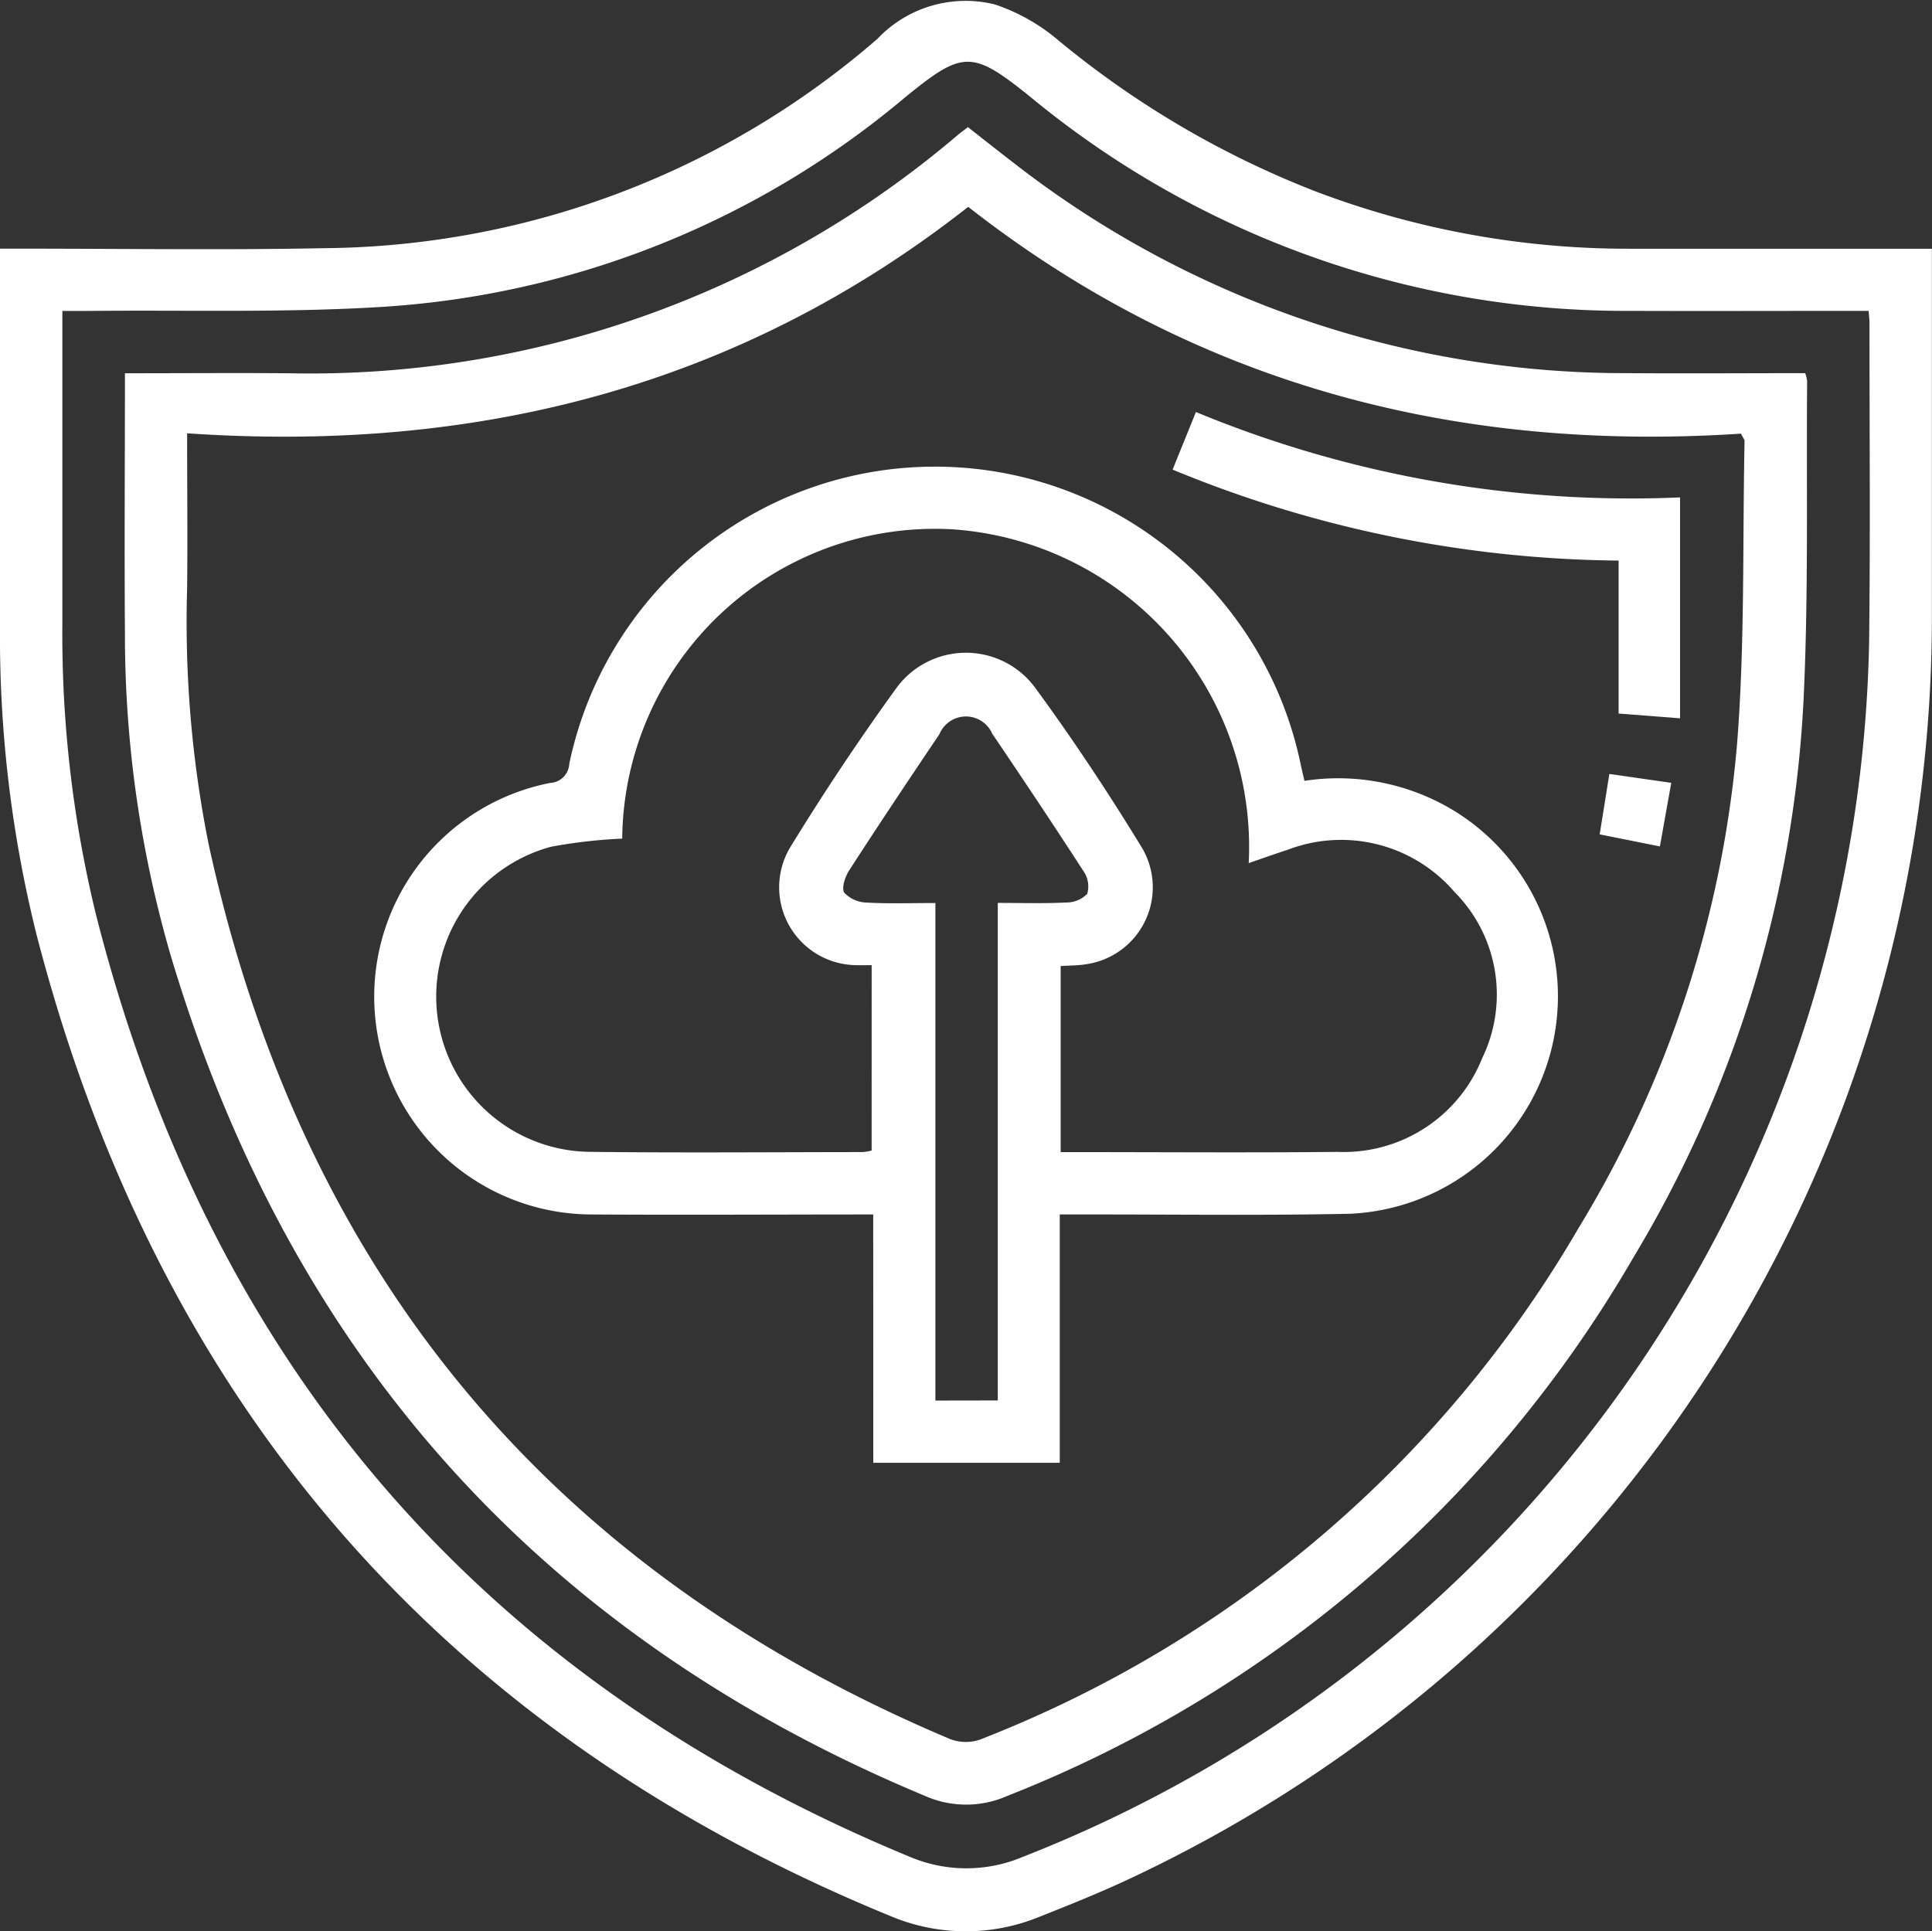
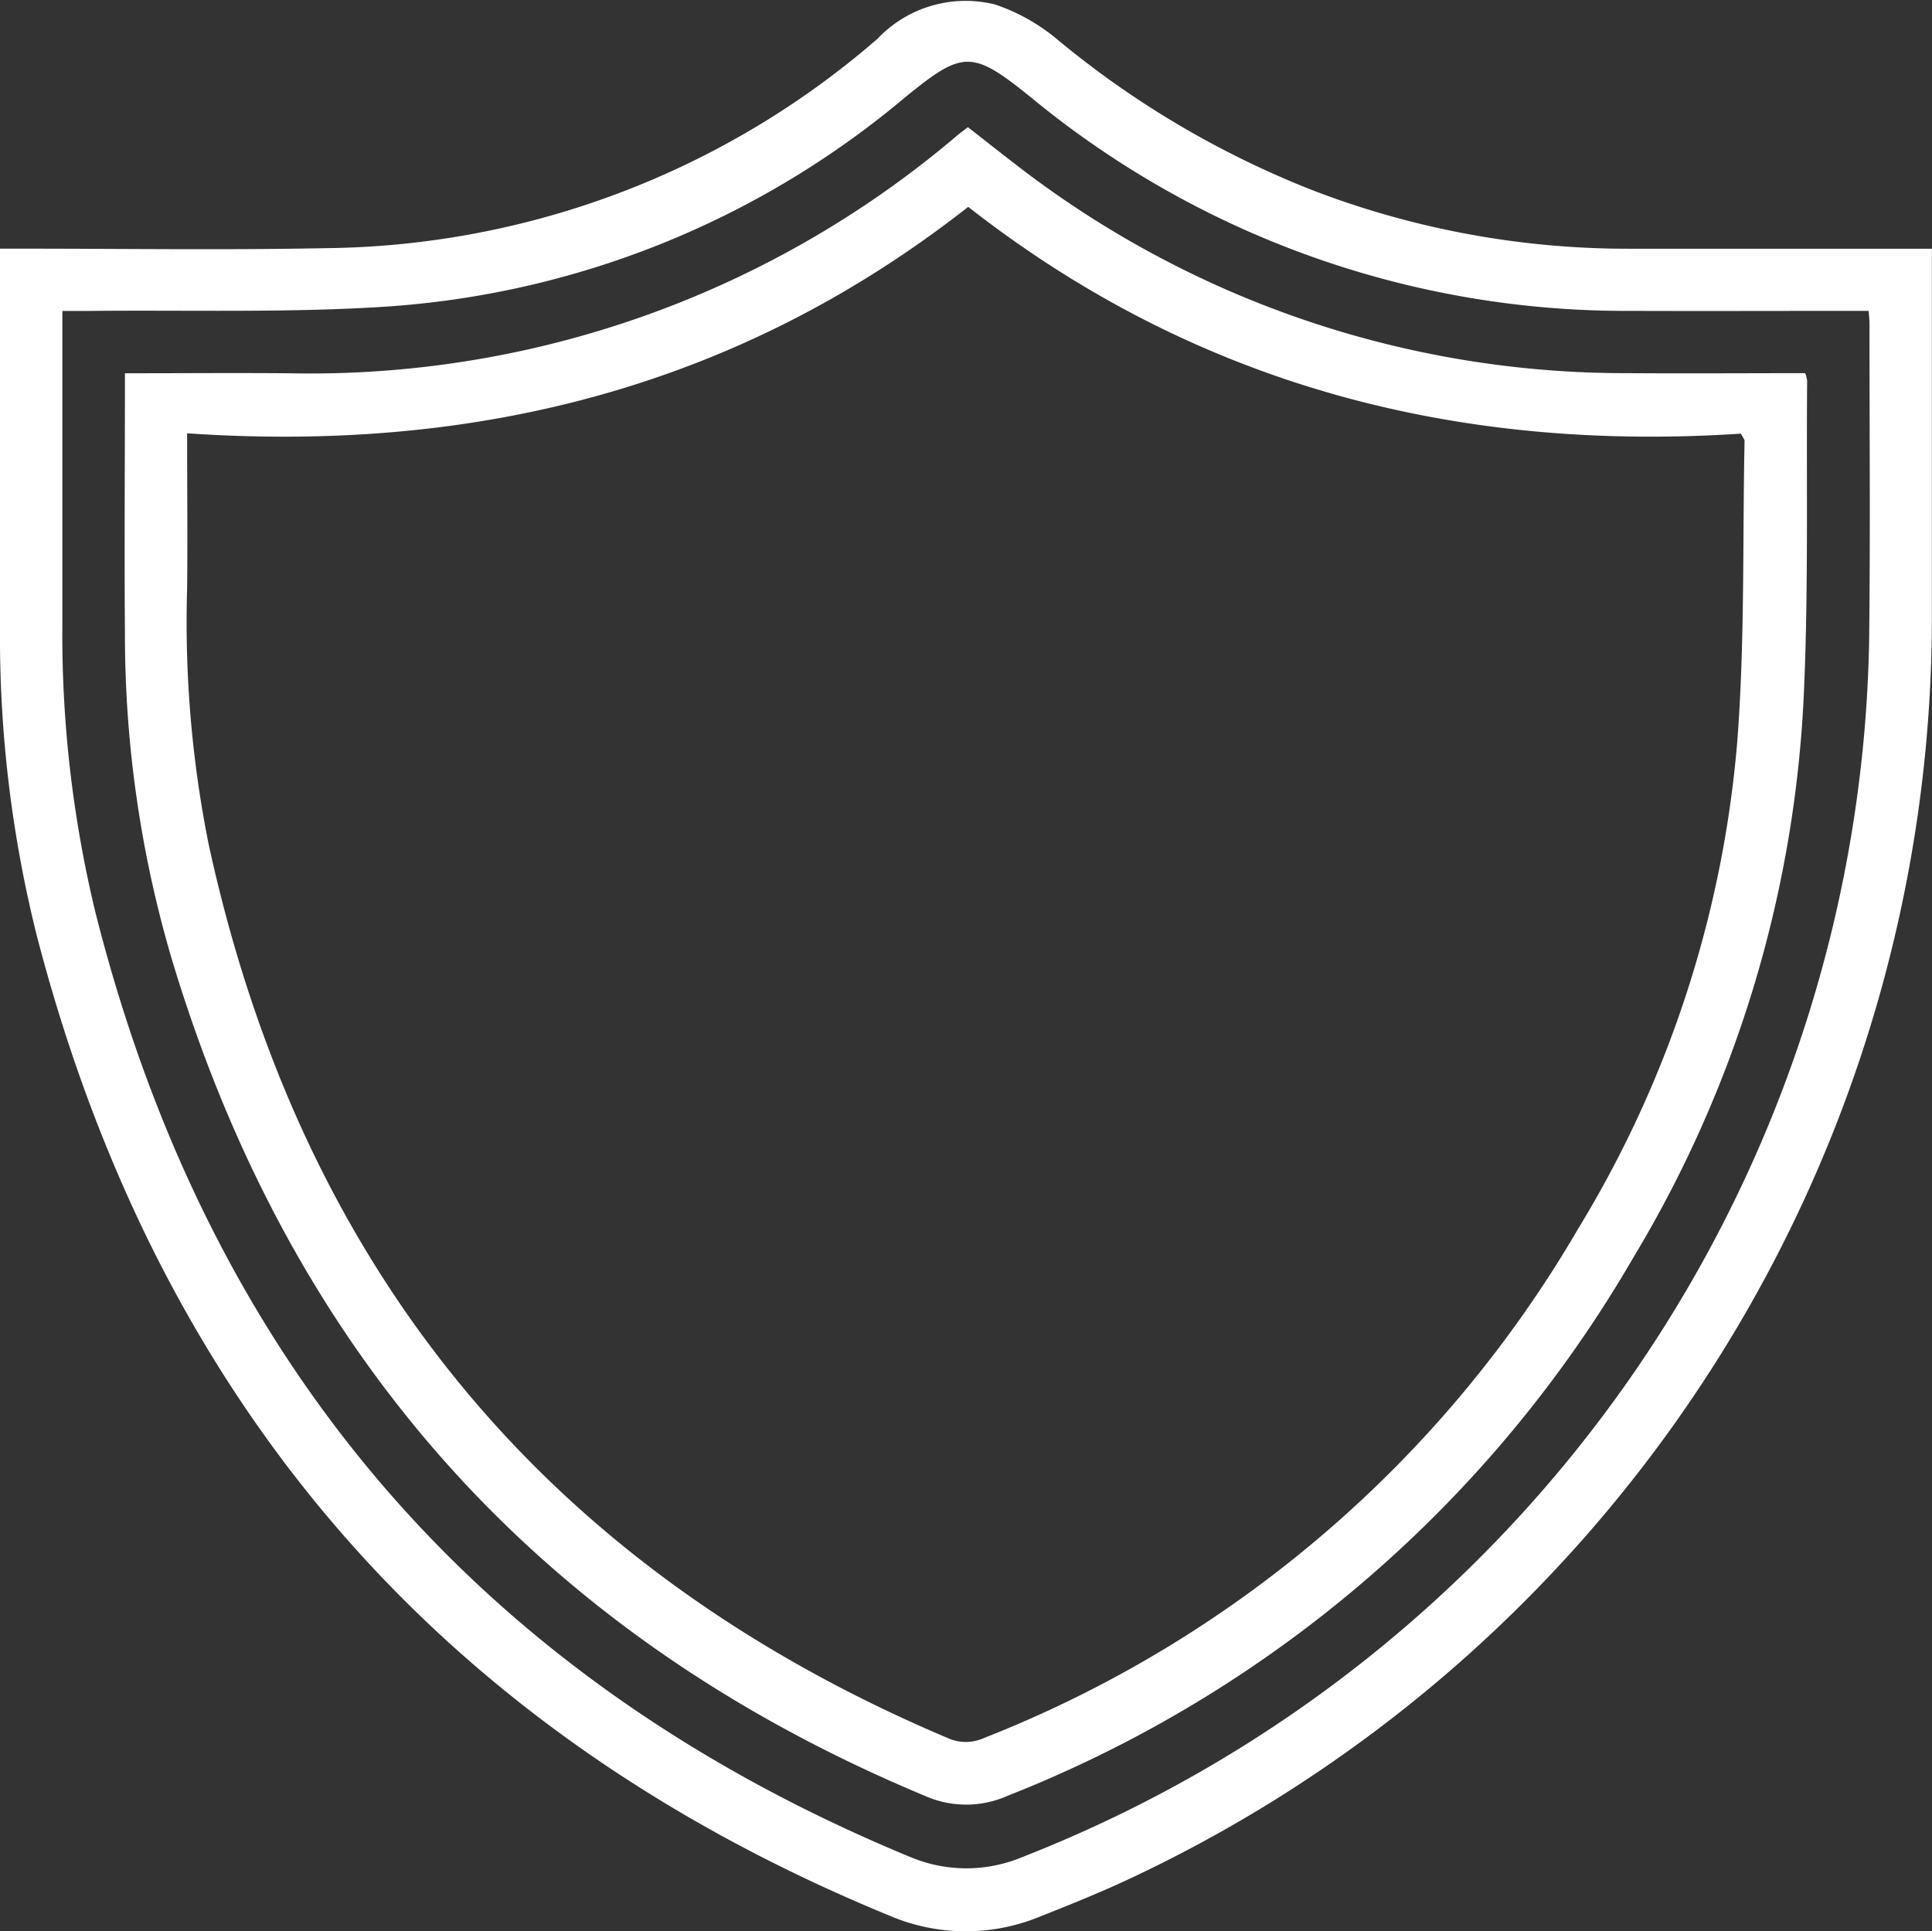
<svg xmlns="http://www.w3.org/2000/svg" width="53.875" height="53.863" viewBox="0 0 53.875 53.863">
  <rect x="0" y="0" width="53.875" height="53.863" fill="#333333" stroke="none" />
  <defs>
    <clipPath id="a">
      <rect width="53.875" height="53.863" fill="#fff" />
    </clipPath>
  </defs>
  <g clip-path="url(#a)">
    <path d="M0,6.935H.652c2.805,0,5.612.042,8.416-.014a23.834,23.834,0,0,0,15.4-5.838A3.384,3.384,0,0,1,27.746.125a5.363,5.363,0,0,1,1.767,1,26.059,26.059,0,0,0,7.17,4.212,24.518,24.518,0,0,0,8.754,1.6h8.435V17.2a38.866,38.866,0,0,1-22.25,35.139c-.859.409-1.749.767-2.639,1.119a5.41,5.41,0,0,1-4.178-.032c-12.5-5.134-20.393-14.29-23.781-27.34A34.356,34.356,0,0,1,0,17.488q-.009-5.05,0-10.1V6.935M1.739,8.673v8.718a33.025,33.025,0,0,0,.925,8.066C5.84,38.032,13.4,46.845,25.408,51.8a4.041,4.041,0,0,0,3.114-.014,37.146,37.146,0,0,0,23.6-33.913c.035-2.949.009-5.9.01-8.849,0-.1-.013-.207-.024-.354H51.49c-2.009,0-4.017.007-6.026,0a26.06,26.06,0,0,1-16.72-5.958C27.1,1.383,26.851,1.4,25.232,2.721A25.063,25.063,0,0,1,10.68,8.557c-2.741.172-5.5.085-8.247.115H1.739" fill="#fff" />
    <path d="M23.952,31.314c1.569,0,3.068-.012,4.568,0a27.851,27.851,0,0,0,18.648-6.635c.083-.069.17-.133.295-.229.422.33.842.664,1.268.991a27.74,27.74,0,0,0,17.125,5.87c1.645.012,3.291,0,4.954,0a.958.958,0,0,1,.055.218c-.025,2.967.042,5.939-.1,8.9a33.39,33.39,0,0,1-4.754,15.56,34.973,34.973,0,0,1-17.447,15,2.834,2.834,0,0,1-2.3,0C35.528,66.513,28.542,58.668,25.229,47.54a32.019,32.019,0,0,1-1.273-8.94c-.018-2.4,0-4.809,0-7.285m1.734,1.674c0,1.521.015,2.928,0,4.334a31.466,31.466,0,0,0,.6,7.125c2.574,11.844,9.41,20.183,20.6,24.924a1.229,1.229,0,0,0,1.029,0A33.224,33.224,0,0,0,64.491,55.153,31,31,0,0,0,68.91,41.665c.223-2.808.152-5.639.21-8.46,0-.046-.043-.092-.1-.207-7.924.52-15.19-1.348-21.549-6.325-6.409,5.033-13.737,6.867-21.786,6.315" transform="translate(-20.472 -20.904)" fill="#fff" />
-     <path d="M85.788,110.564c-2.683,0-5.269.016-7.855,0A6.074,6.074,0,0,1,76.776,98.53a.564.564,0,0,0,.537-.536,10.416,10.416,0,0,1,20.4.04c.029.138.064.274.1.437a6.215,6.215,0,0,1,4.278.9,6.071,6.071,0,0,1-3.019,11.174c-2.478.051-4.958.016-7.437.019H90.99v6.925h-5.2Zm-.043-6.953c-.188,0-.315.006-.44,0a2.171,2.171,0,0,1-1.823-3.3q1.388-2.265,2.948-4.422a2.4,2.4,0,0,1,3.851-.046c1.069,1.456,2.07,2.968,3.011,4.51a2.168,2.168,0,0,1-1.57,3.233c-.227.037-.46.034-.707.05v5.189h.4c2.443,0,4.886.019,7.329-.006a4.155,4.155,0,0,0,4.027-2.617,4.059,4.059,0,0,0-.779-4.638,4.166,4.166,0,0,0-4.656-1.167c-.355.114-.706.241-1.077.368A8.88,8.88,0,0,0,88,91.456a8.722,8.722,0,0,0-9.211,8.626,14.343,14.343,0,0,0-1.984.227,4.329,4.329,0,0,0,1.032,8.508c2.551.031,5.1.009,7.655.007a1.541,1.541,0,0,0,.252-.042Zm3.517,12.14V101.875c.67,0,1.284.02,1.9-.011a.815.815,0,0,0,.594-.242.741.741,0,0,0-.1-.625c-.834-1.291-1.688-2.569-2.549-3.841a.8.8,0,0,0-1.473.015c-.849,1.259-1.692,2.522-2.518,3.8-.113.175-.218.5-.134.621a.894.894,0,0,0,.631.274c.623.035,1.249.012,1.909.012v13.876Z" transform="translate(-61.438 -76.694)" fill="#fff" />
-     <path d="M226,79.194a31.718,31.718,0,0,0,13.5,2.381v6.161l-1.713-.133V83.337A33.259,33.259,0,0,1,225.35,80.8l.65-1.606" transform="translate(-192.651 -67.703)" fill="#fff" />
-     <path d="M309.429,149.007l-.317,1.773-1.679-.335.27-1.686,1.725.248" transform="translate(-262.825 -127.174)" fill="#fff" />
  </g>
</svg>